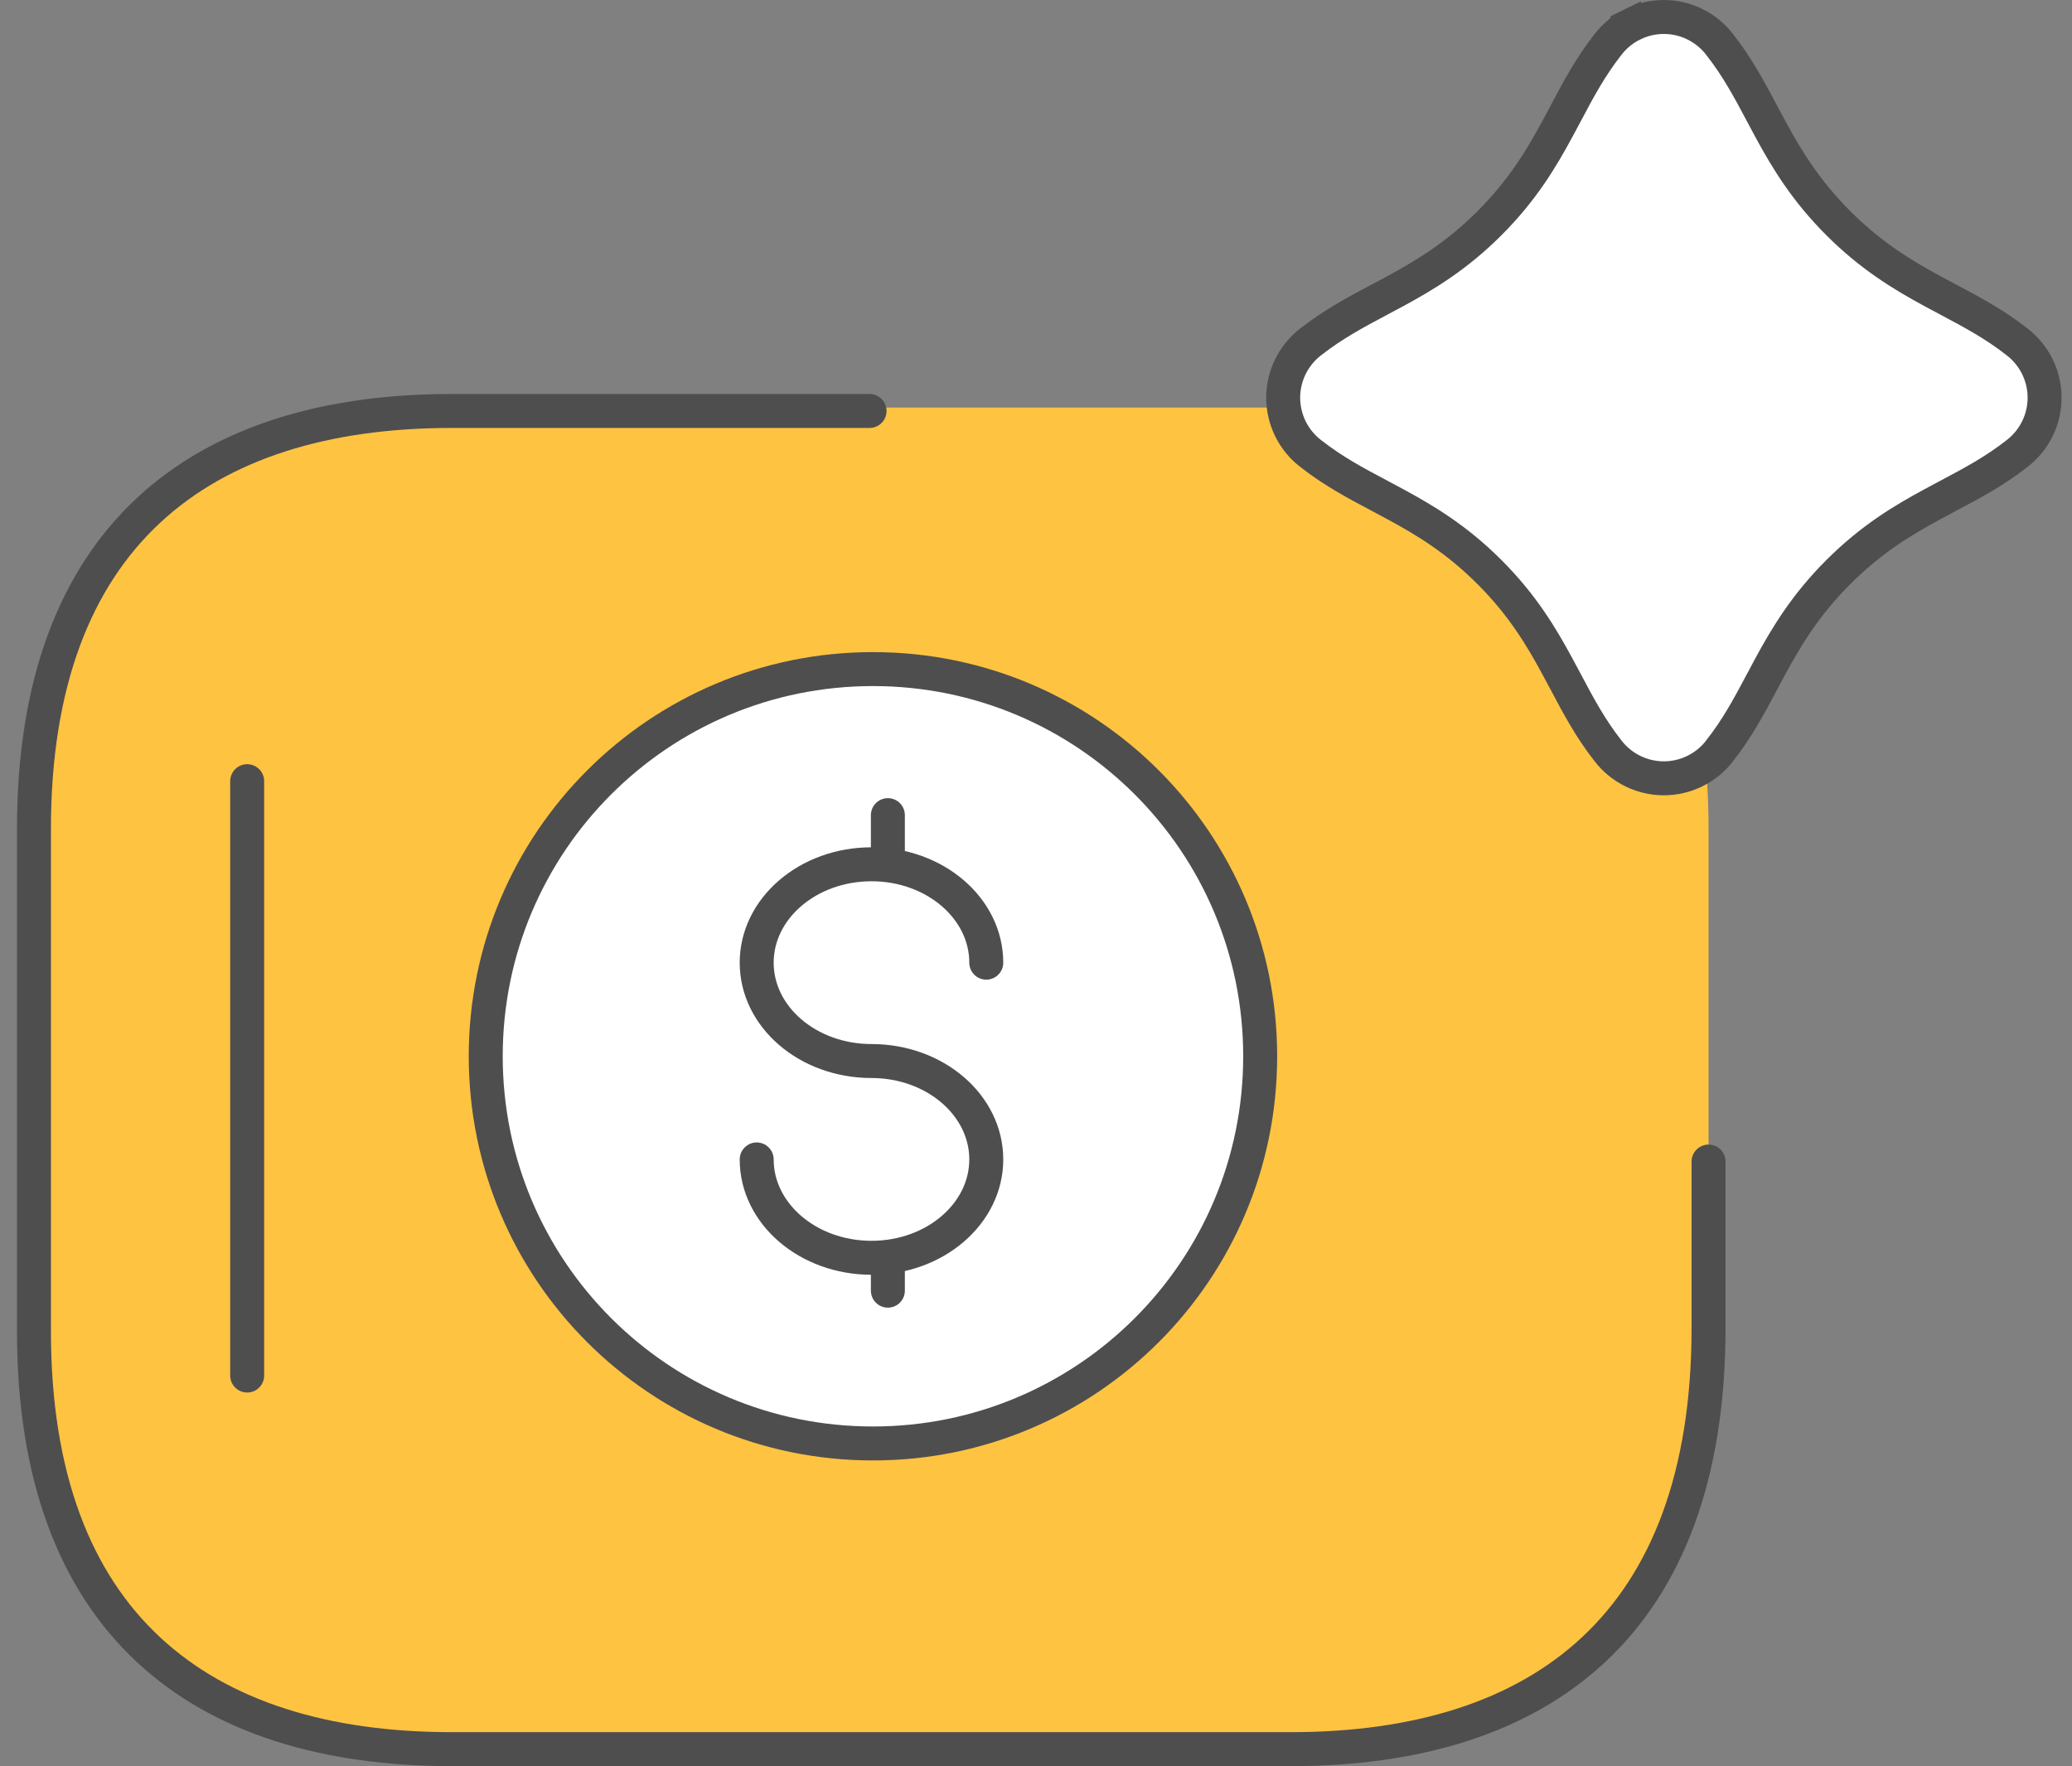
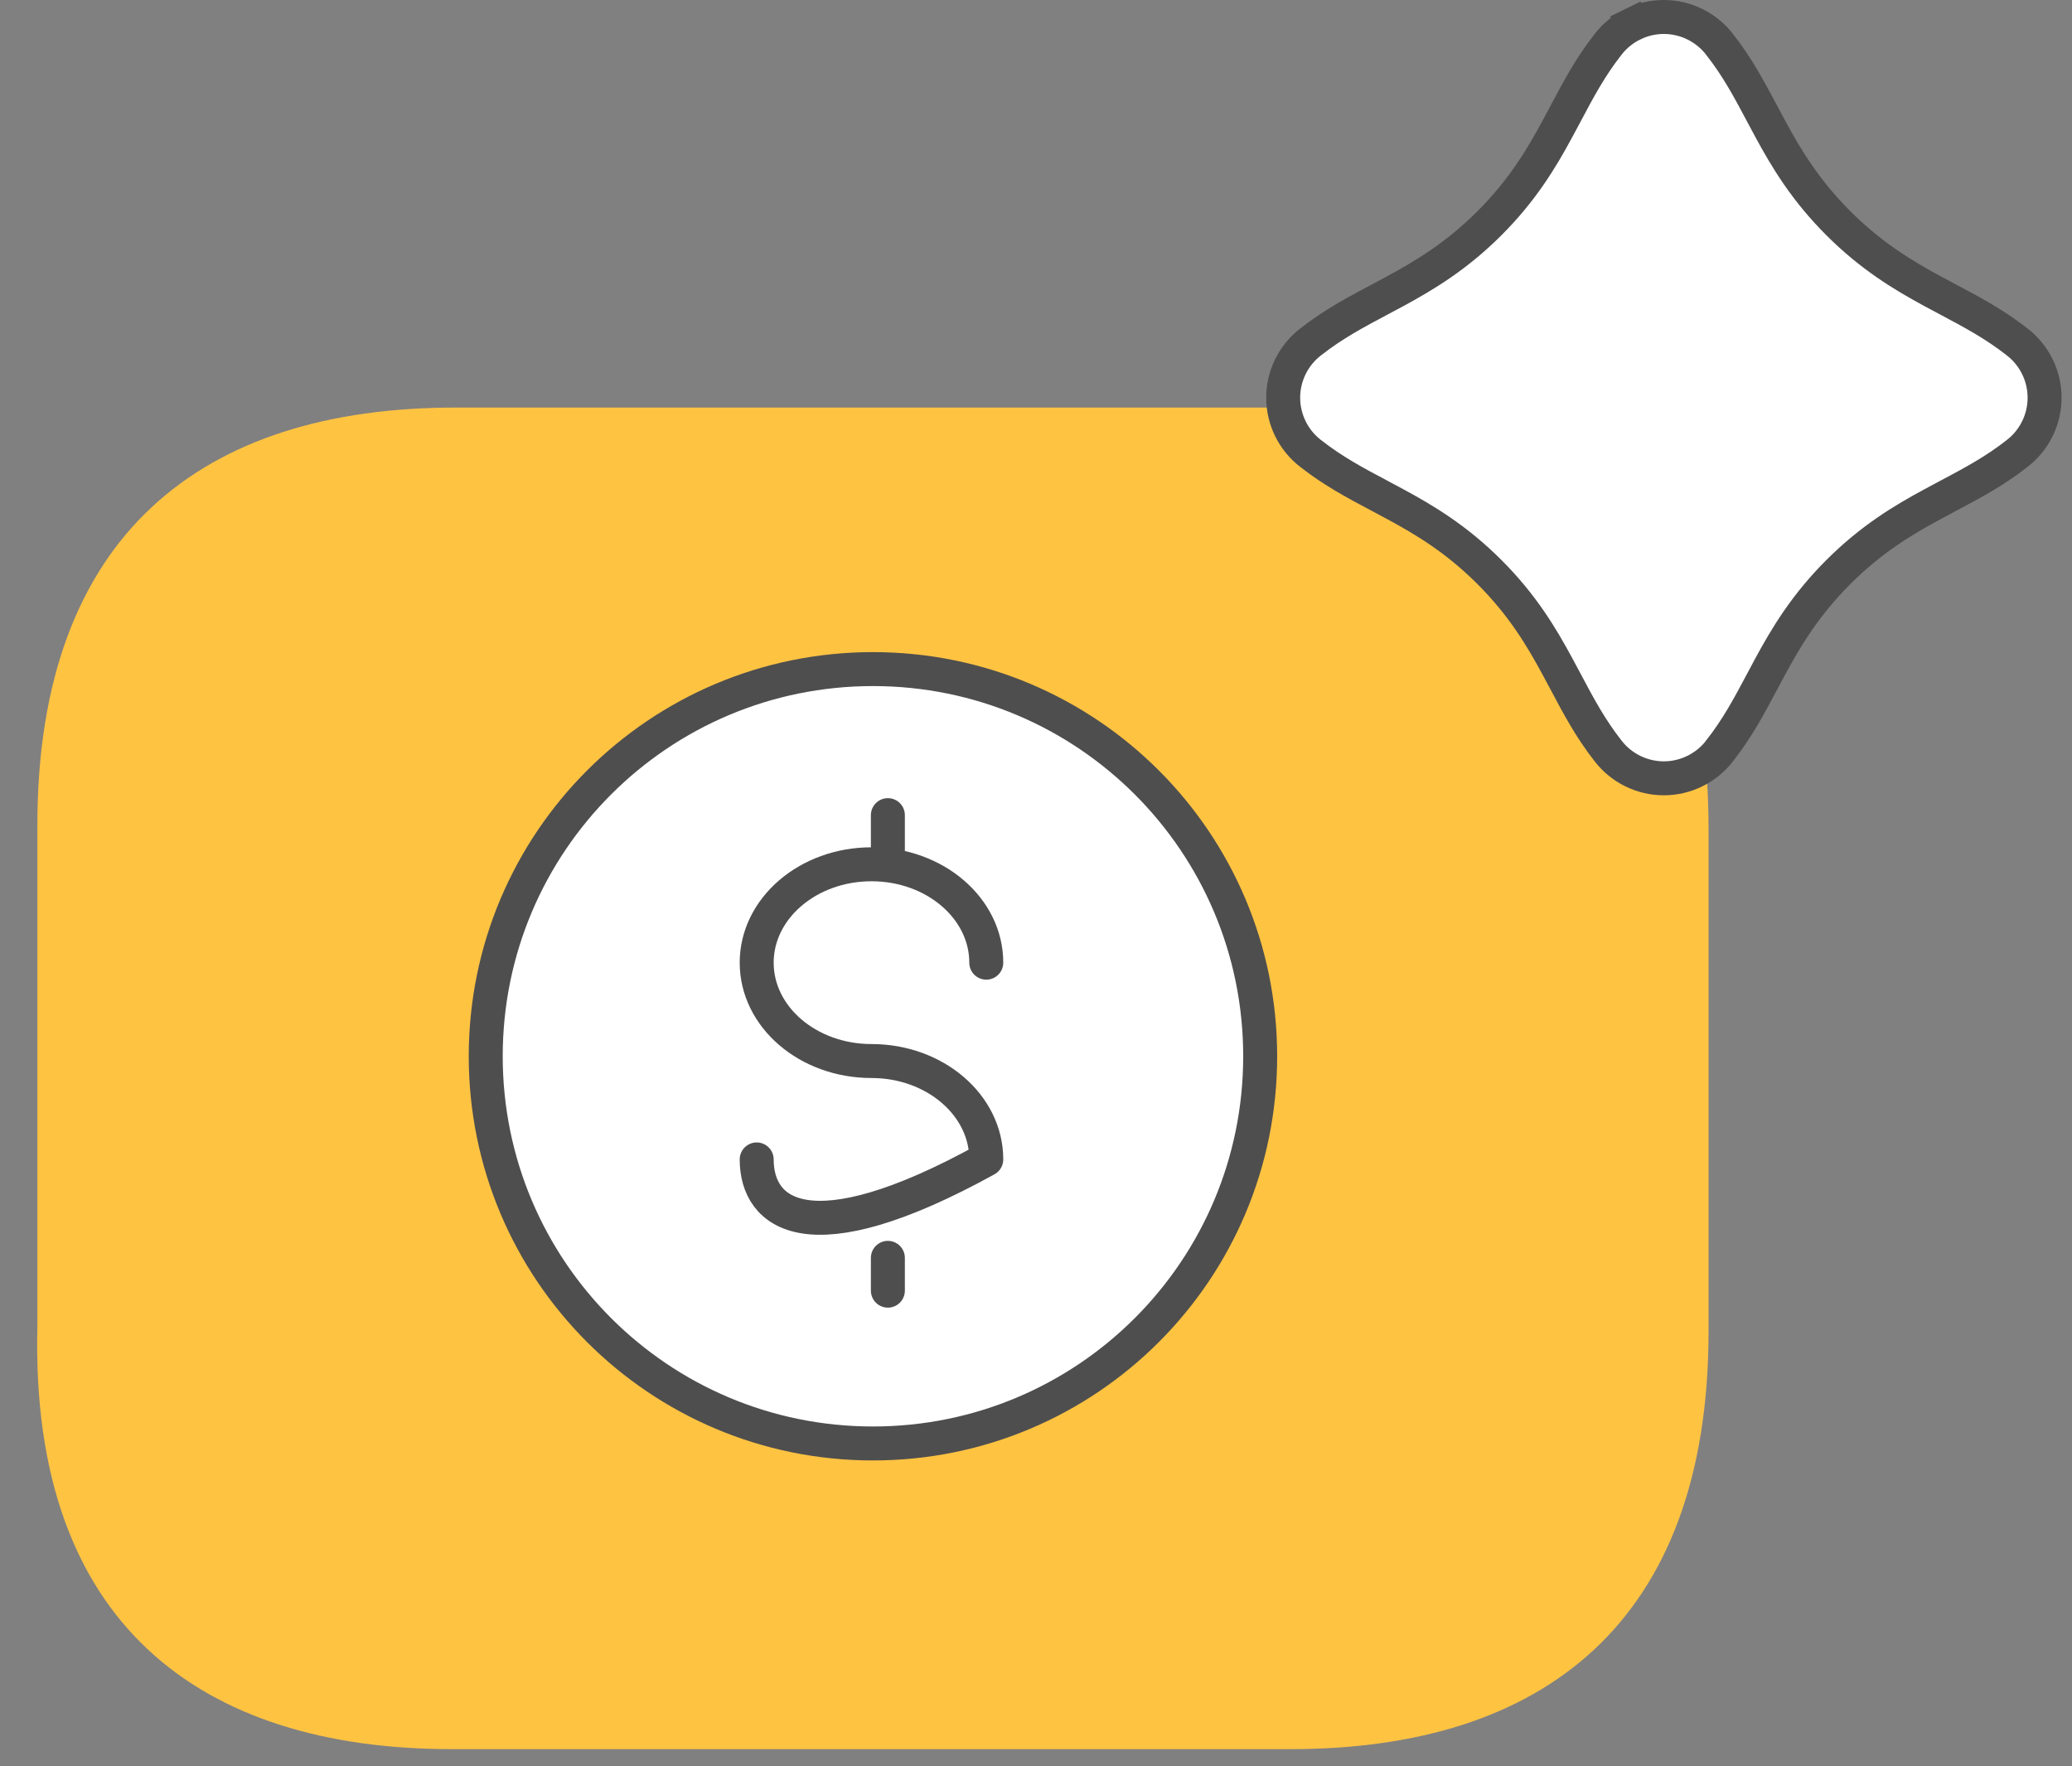
<svg xmlns="http://www.w3.org/2000/svg" width="61" height="52" viewBox="0 0 61 52" fill="none">
  <rect x="0" y="0" width="61" height="52" fill="#808080" stroke="none" />
  <path d="M13.3 51.5L25.6 51.5L38 51.5C45.4 51.5 50.3 47.8 50.3 39.2L50.3 34.3L50.3 24.4C50.3 15.7 45.4 12 38 12L25.7 12L13.4 12C6 12 1.1 15.7 1.1 24.3L1.1 29.2L1.1 39.1C0.9 47.8 5.9 51.5 13.3 51.5Z" fill="#FFC342" />
-   <path d="M50.3 34.2L50.3 39.1C50.3 47.8 45.4 51.5 38 51.5L13.3 51.5C5.9 51.5 1 47.8 1 39.2L1 24.4C1 15.8 5.9 12.1 13.3 12.1L25.6 12.1" stroke="#4E4E4E" stroke-miterlimit="333.333" stroke-linecap="round" stroke-linejoin="round" />
  <path d="M25.7 19.7C19.4 19.7 14.3 24.8 14.3 31.1C14.3 37.4 19.4 42.5 25.7 42.5C32 42.5 37.1 37.4 37.1 31.1C37.1 24.8 32 19.7 25.7 19.7Z" fill="white" stroke="#4E4E4E" stroke-miterlimit="333.333" stroke-linecap="round" stroke-linejoin="round" />
  <path d="M26.139 37.035V38.001" stroke="#4E4E4E" stroke-linecap="round" stroke-linejoin="round" />
  <path d="M26.139 24V25.448" stroke="#4E4E4E" stroke-linecap="round" stroke-linejoin="round" />
-   <path d="M29.036 28.344C29.036 26.746 27.525 25.447 25.657 25.447C23.788 25.447 22.277 26.746 22.277 28.344C22.277 29.942 23.788 31.24 25.657 31.24C27.525 31.24 29.036 32.539 29.036 34.137C29.036 35.734 27.525 37.033 25.657 37.033C23.788 37.033 22.277 35.734 22.277 34.137" stroke="#4E4E4E" stroke-linecap="round" stroke-linejoin="round" />
+   <path d="M29.036 28.344C29.036 26.746 27.525 25.447 25.657 25.447C23.788 25.447 22.277 26.746 22.277 28.344C22.277 29.942 23.788 31.24 25.657 31.24C27.525 31.24 29.036 32.539 29.036 34.137C23.788 37.033 22.277 35.734 22.277 34.137" stroke="#4E4E4E" stroke-linecap="round" stroke-linejoin="round" />
  <path d="M50.622 1.303L50.623 1.305C51.147 1.972 51.496 2.629 51.873 3.338C51.952 3.488 52.033 3.64 52.117 3.795C52.595 4.676 53.153 5.605 54.121 6.572C55.089 7.54 56.017 8.098 56.898 8.576C57.053 8.66 57.205 8.741 57.355 8.82C58.064 9.197 58.721 9.546 59.388 10.069L59.39 10.071C59.64 10.265 59.842 10.514 59.981 10.797C60.121 11.081 60.193 11.393 60.193 11.71C60.193 12.026 60.121 12.338 59.981 12.622C59.842 12.906 59.64 13.154 59.39 13.348L59.388 13.35C58.721 13.873 58.064 14.222 57.354 14.598C57.205 14.678 57.053 14.758 56.899 14.842C56.017 15.318 55.089 15.875 54.121 16.843C53.153 17.811 52.595 18.74 52.117 19.621C52.033 19.776 51.952 19.928 51.873 20.078C51.496 20.787 51.147 21.444 50.623 22.11L50.622 22.113C50.428 22.363 50.179 22.565 49.895 22.704C49.612 22.843 49.3 22.916 48.983 22.916C48.667 22.916 48.355 22.843 48.071 22.704C47.787 22.565 47.539 22.363 47.345 22.113L47.343 22.11C46.82 21.444 46.471 20.786 46.095 20.077C46.015 19.928 45.935 19.776 45.851 19.622C45.375 18.74 44.818 17.811 43.85 16.843C42.882 15.875 41.953 15.318 41.072 14.842C40.917 14.758 40.765 14.678 40.616 14.598C39.907 14.222 39.249 13.873 38.583 13.35L38.58 13.348C38.33 13.154 38.128 12.906 37.989 12.622C37.85 12.338 37.777 12.026 37.777 11.71C37.777 11.393 37.85 11.081 37.989 10.797C38.128 10.514 38.33 10.265 38.58 10.071L38.58 10.071L38.583 10.069C39.249 9.546 39.906 9.197 40.615 8.82C40.765 8.741 40.917 8.66 41.072 8.576C41.953 8.098 42.882 7.54 43.85 6.572C44.818 5.604 45.375 4.676 45.851 3.794C45.935 3.64 46.015 3.488 46.095 3.339C46.471 2.629 46.82 1.972 47.343 1.305L47.345 1.303C47.539 1.053 47.787 0.851 48.071 0.712L47.852 0.264L48.071 0.712C48.355 0.572 48.667 0.5 48.983 0.5C49.3 0.5 49.612 0.572 49.895 0.712C50.179 0.851 50.428 1.053 50.622 1.303L50.622 1.303Z" fill="white" stroke="#4E4E4E" />
-   <path d="M7.277 23L7.277 40.5" stroke="#4E4E4E" stroke-linecap="round" />
</svg>